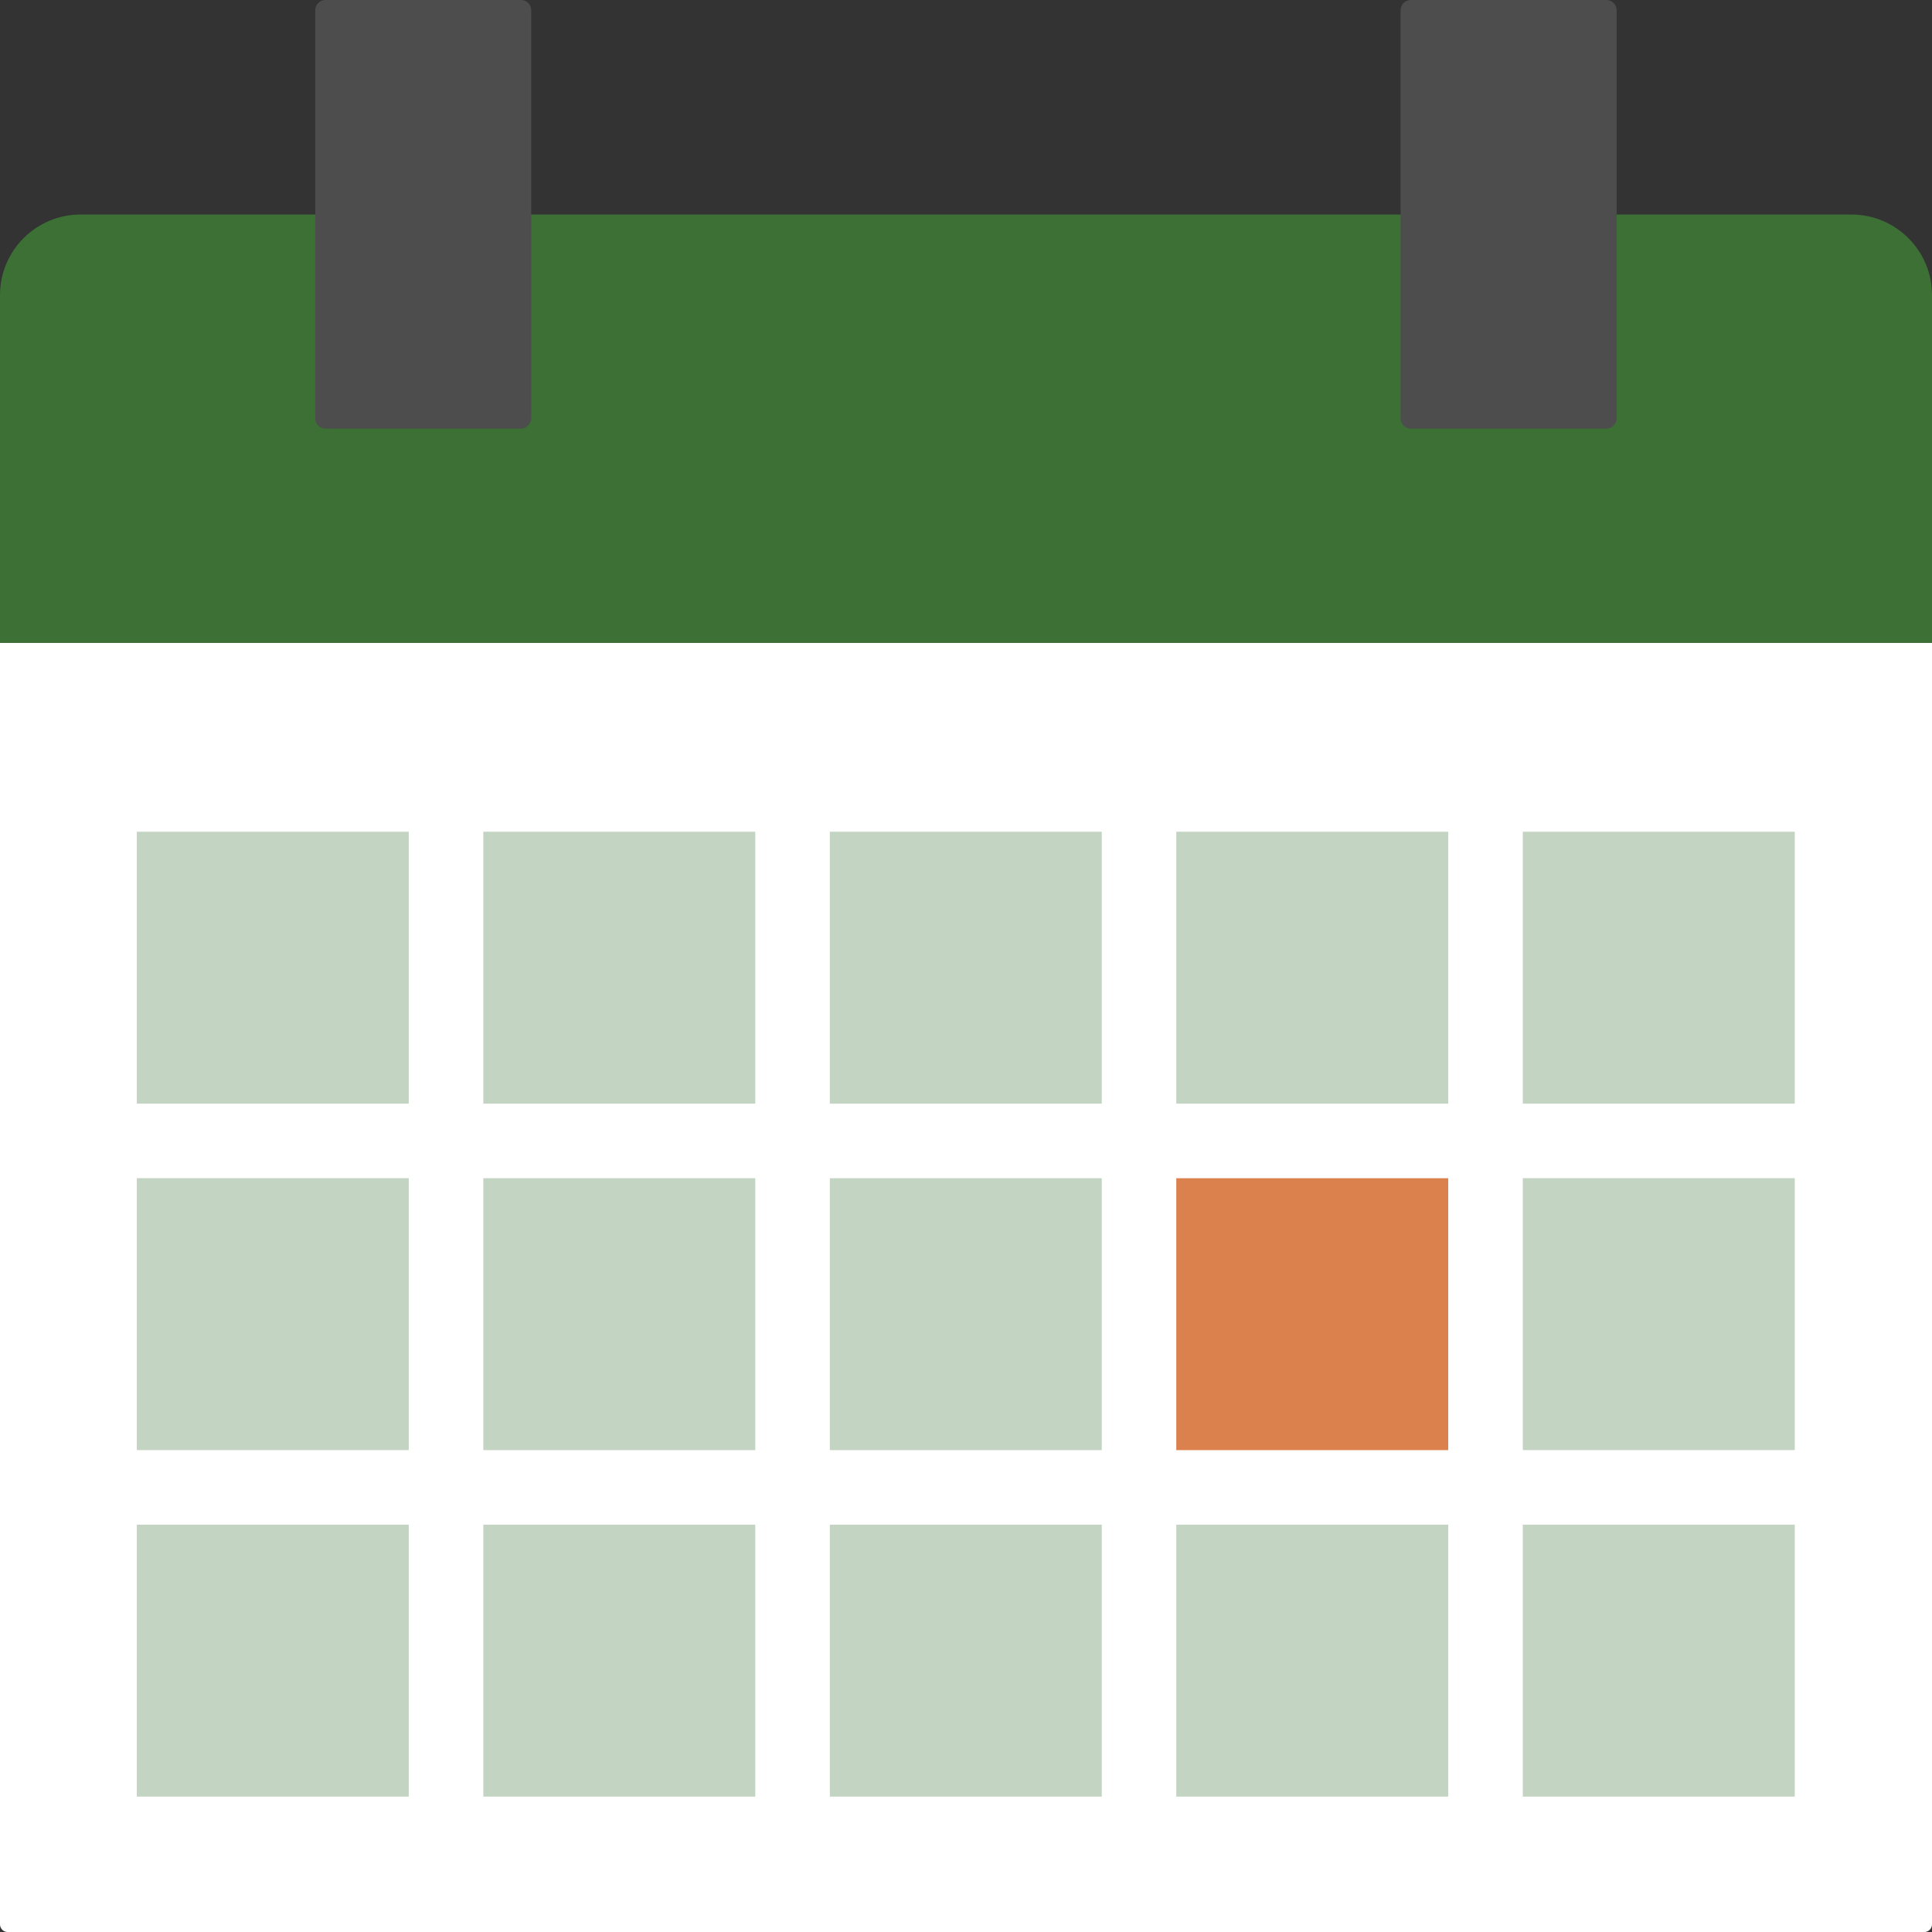
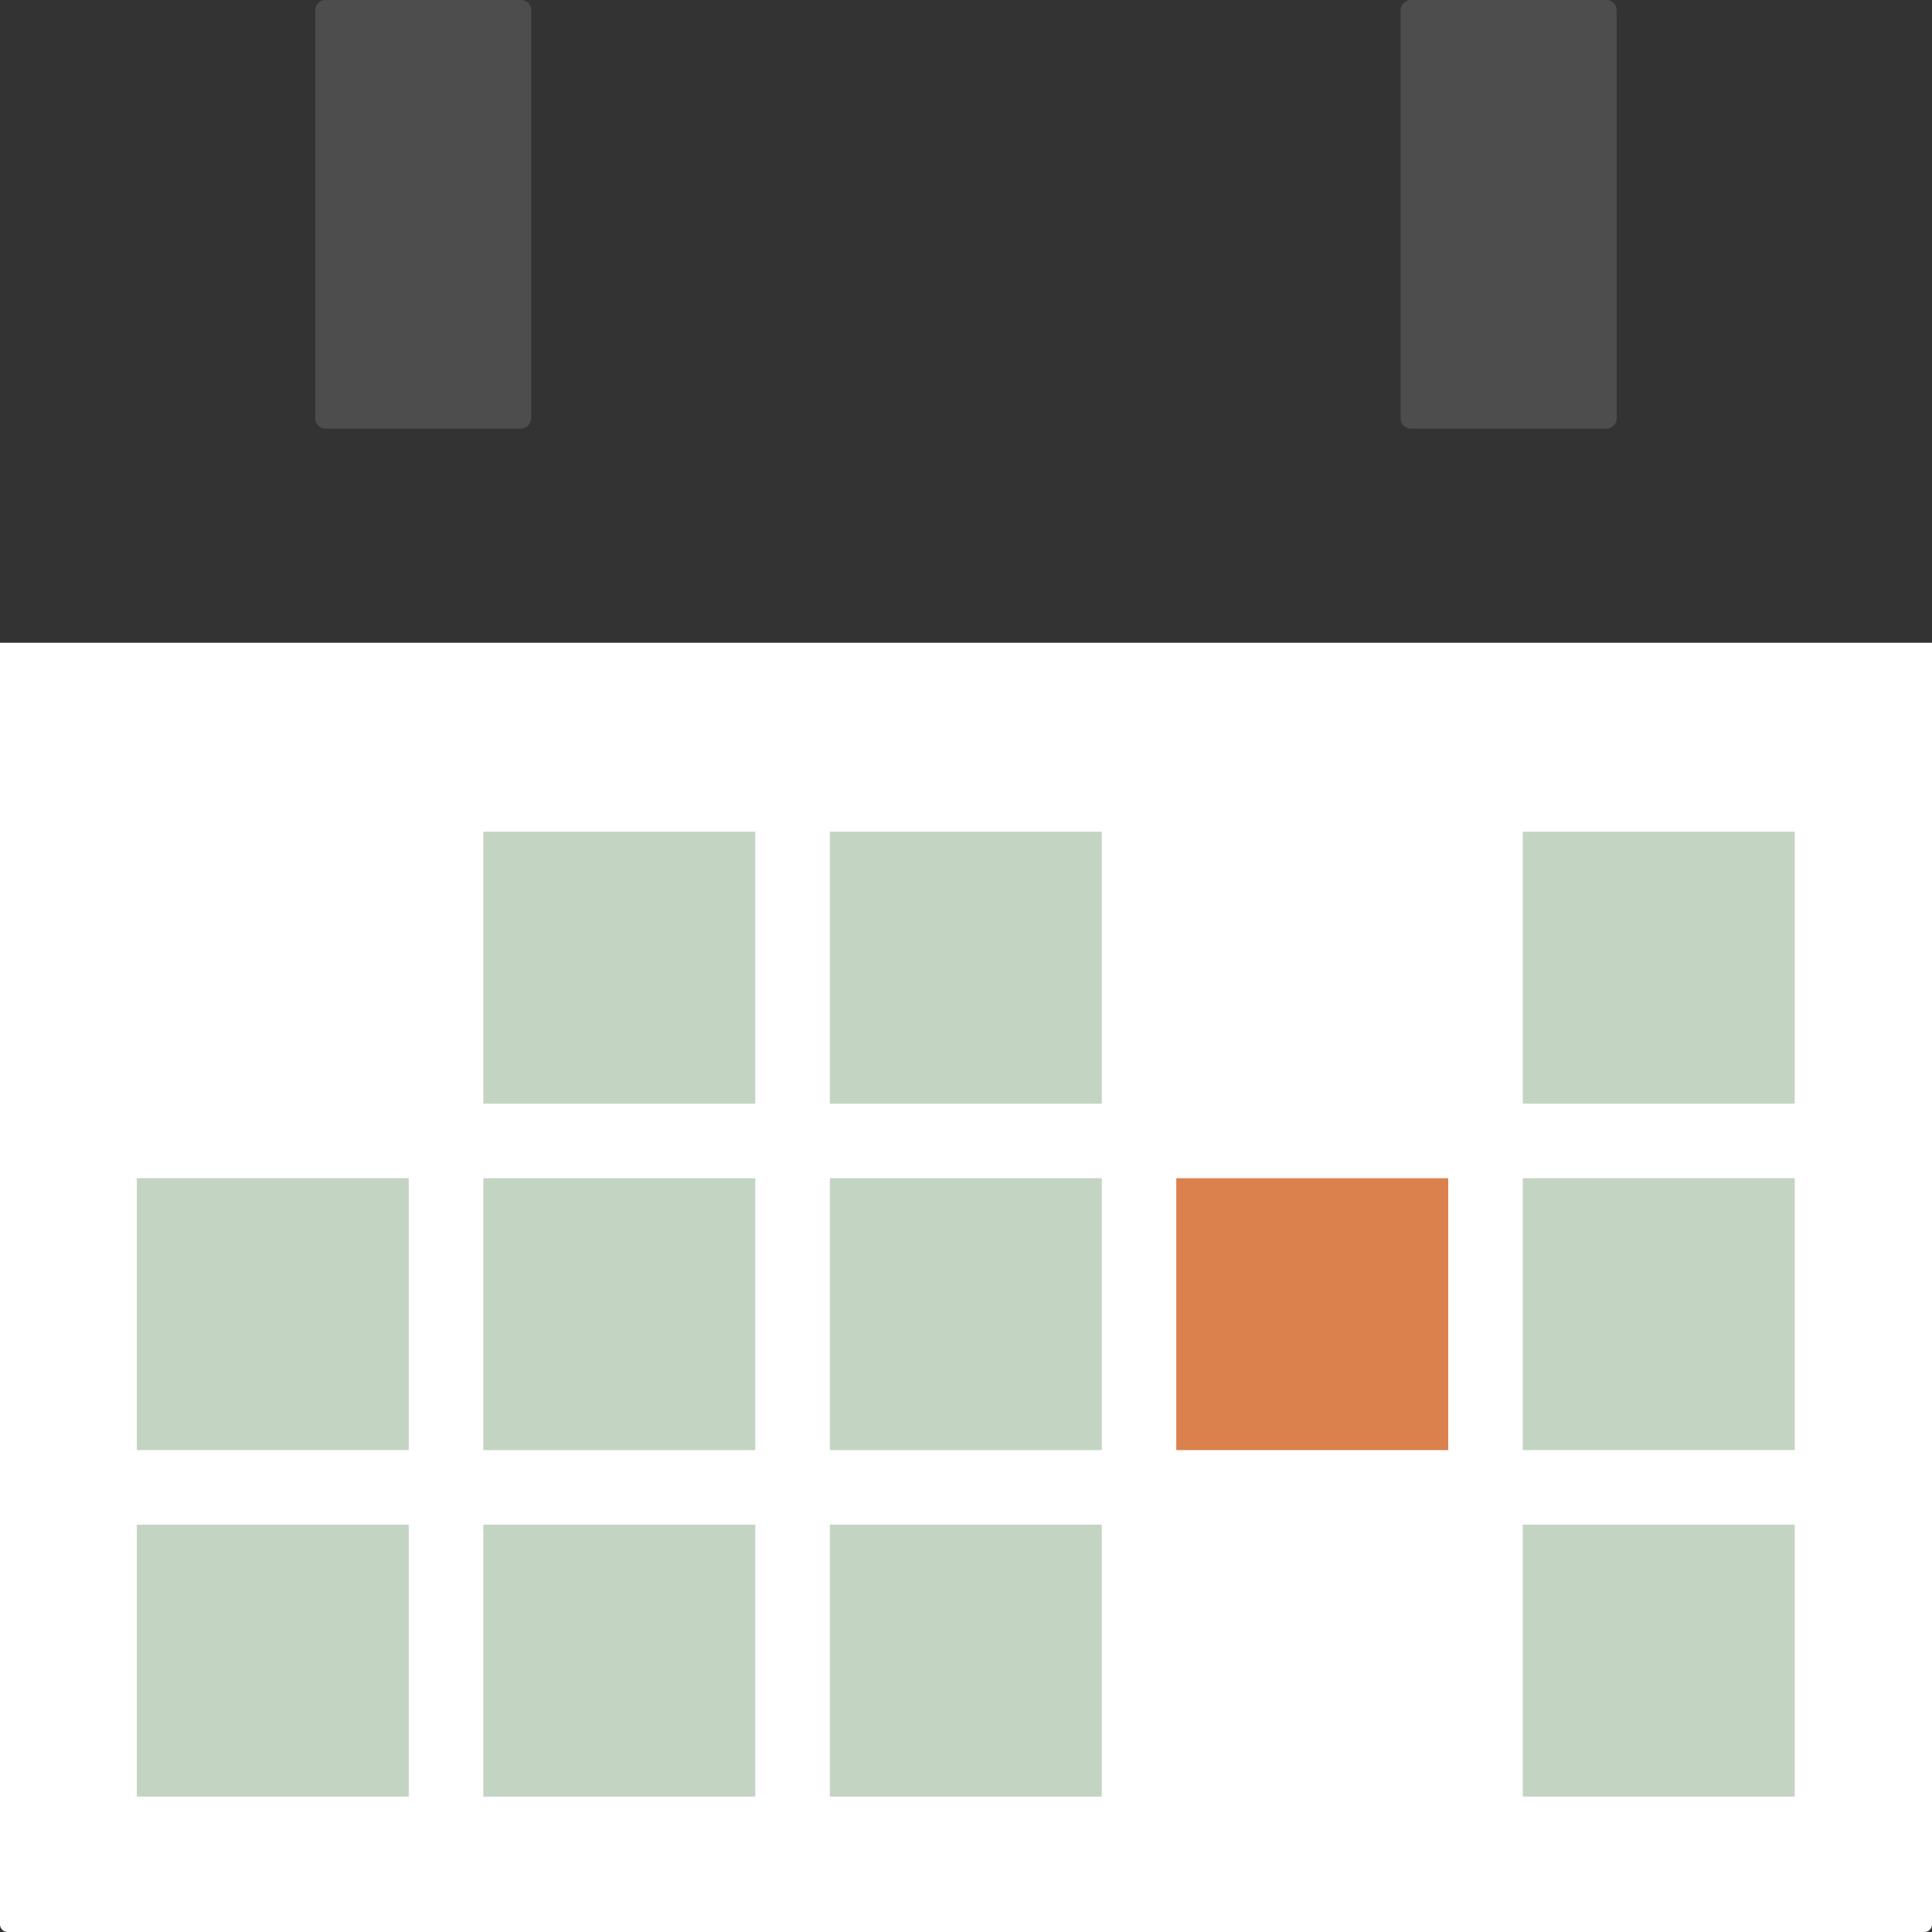
<svg xmlns="http://www.w3.org/2000/svg" width="72" height="72" viewBox="0 0 72 72" fill="none">
  <rect x="0" y="0" width="72" height="72" fill="#333333" stroke="none" />
  <g clip-path="url(#clip0_262_6028)">
    <path d="M71.716 72H0.283C0.128 72 0 71.873 0 71.717V23.953H72V71.717C72 71.873 71.872 72 71.716 72Z" fill="white" />
-     <path d="M68.995 7.994H3.005C1.346 7.994 0 9.34 0 10.998V23.953H72V10.998C72 9.34 70.653 7.994 68.995 7.994Z" fill="#3C7035" />
-     <path d="M15.233 30.996H5.099V41.13H15.233V30.996Z" fill="#C4D4C2" />
+     <path d="M15.233 30.996H5.099H15.233V30.996Z" fill="#C4D4C2" />
    <path d="M15.233 56.82H5.099V66.954H15.233V56.82Z" fill="#C4D4C2" />
    <path d="M15.233 43.907H5.099V54.041H15.233V43.907Z" fill="#C4D4C2" />
    <path d="M28.146 30.996H18.012V41.13H28.146V30.996Z" fill="#C4D4C2" />
    <path d="M28.146 56.82H18.012V66.954H28.146V56.82Z" fill="#C4D4C2" />
    <path d="M28.146 43.909H18.012V54.042H28.146V43.909Z" fill="#C4D4C2" />
    <path d="M41.06 30.996H30.926V41.13H41.06V30.996Z" fill="#C4D4C2" />
    <path d="M41.06 56.82H30.926V66.954H41.06V56.82Z" fill="#C4D4C2" />
    <path d="M41.06 43.909H30.926V54.042H41.06V43.909Z" fill="#C4D4C2" />
-     <path d="M53.971 30.996H43.837V41.13H53.971V30.996Z" fill="#C4D4C2" />
-     <path d="M53.971 56.82H43.837V66.954H53.971V56.82Z" fill="#C4D4C2" />
    <path d="M53.971 43.909H43.837V54.042H53.971V43.909Z" fill="#DB814D" />
    <path d="M66.885 30.996H56.751V41.13H66.885V30.996Z" fill="#C4D4C2" />
    <path d="M66.885 56.82H56.751V66.954H66.885V56.82Z" fill="#C4D4C2" />
    <path d="M66.885 43.907H56.751V54.041H66.885V43.907Z" fill="#C4D4C2" />
    <path d="M19.415 15.973H12.13C11.918 15.973 11.748 15.803 11.748 15.591V0.383C11.748 0.17 11.918 0 12.13 0H19.415C19.628 0 19.798 0.17 19.798 0.383V15.591C19.784 15.803 19.614 15.973 19.415 15.973Z" fill="#4D4D4D" />
    <path d="M59.864 15.973H52.579C52.366 15.973 52.196 15.803 52.196 15.591V0.383C52.196 0.17 52.366 0 52.579 0H59.864C60.077 0 60.247 0.17 60.247 0.383V15.591C60.247 15.803 60.077 15.973 59.864 15.973Z" fill="#4D4D4D" />
  </g>
  <defs>
    <clipPath id="clip0_262_6028">
      <rect width="72" height="72" fill="white" />
    </clipPath>
  </defs>
</svg>